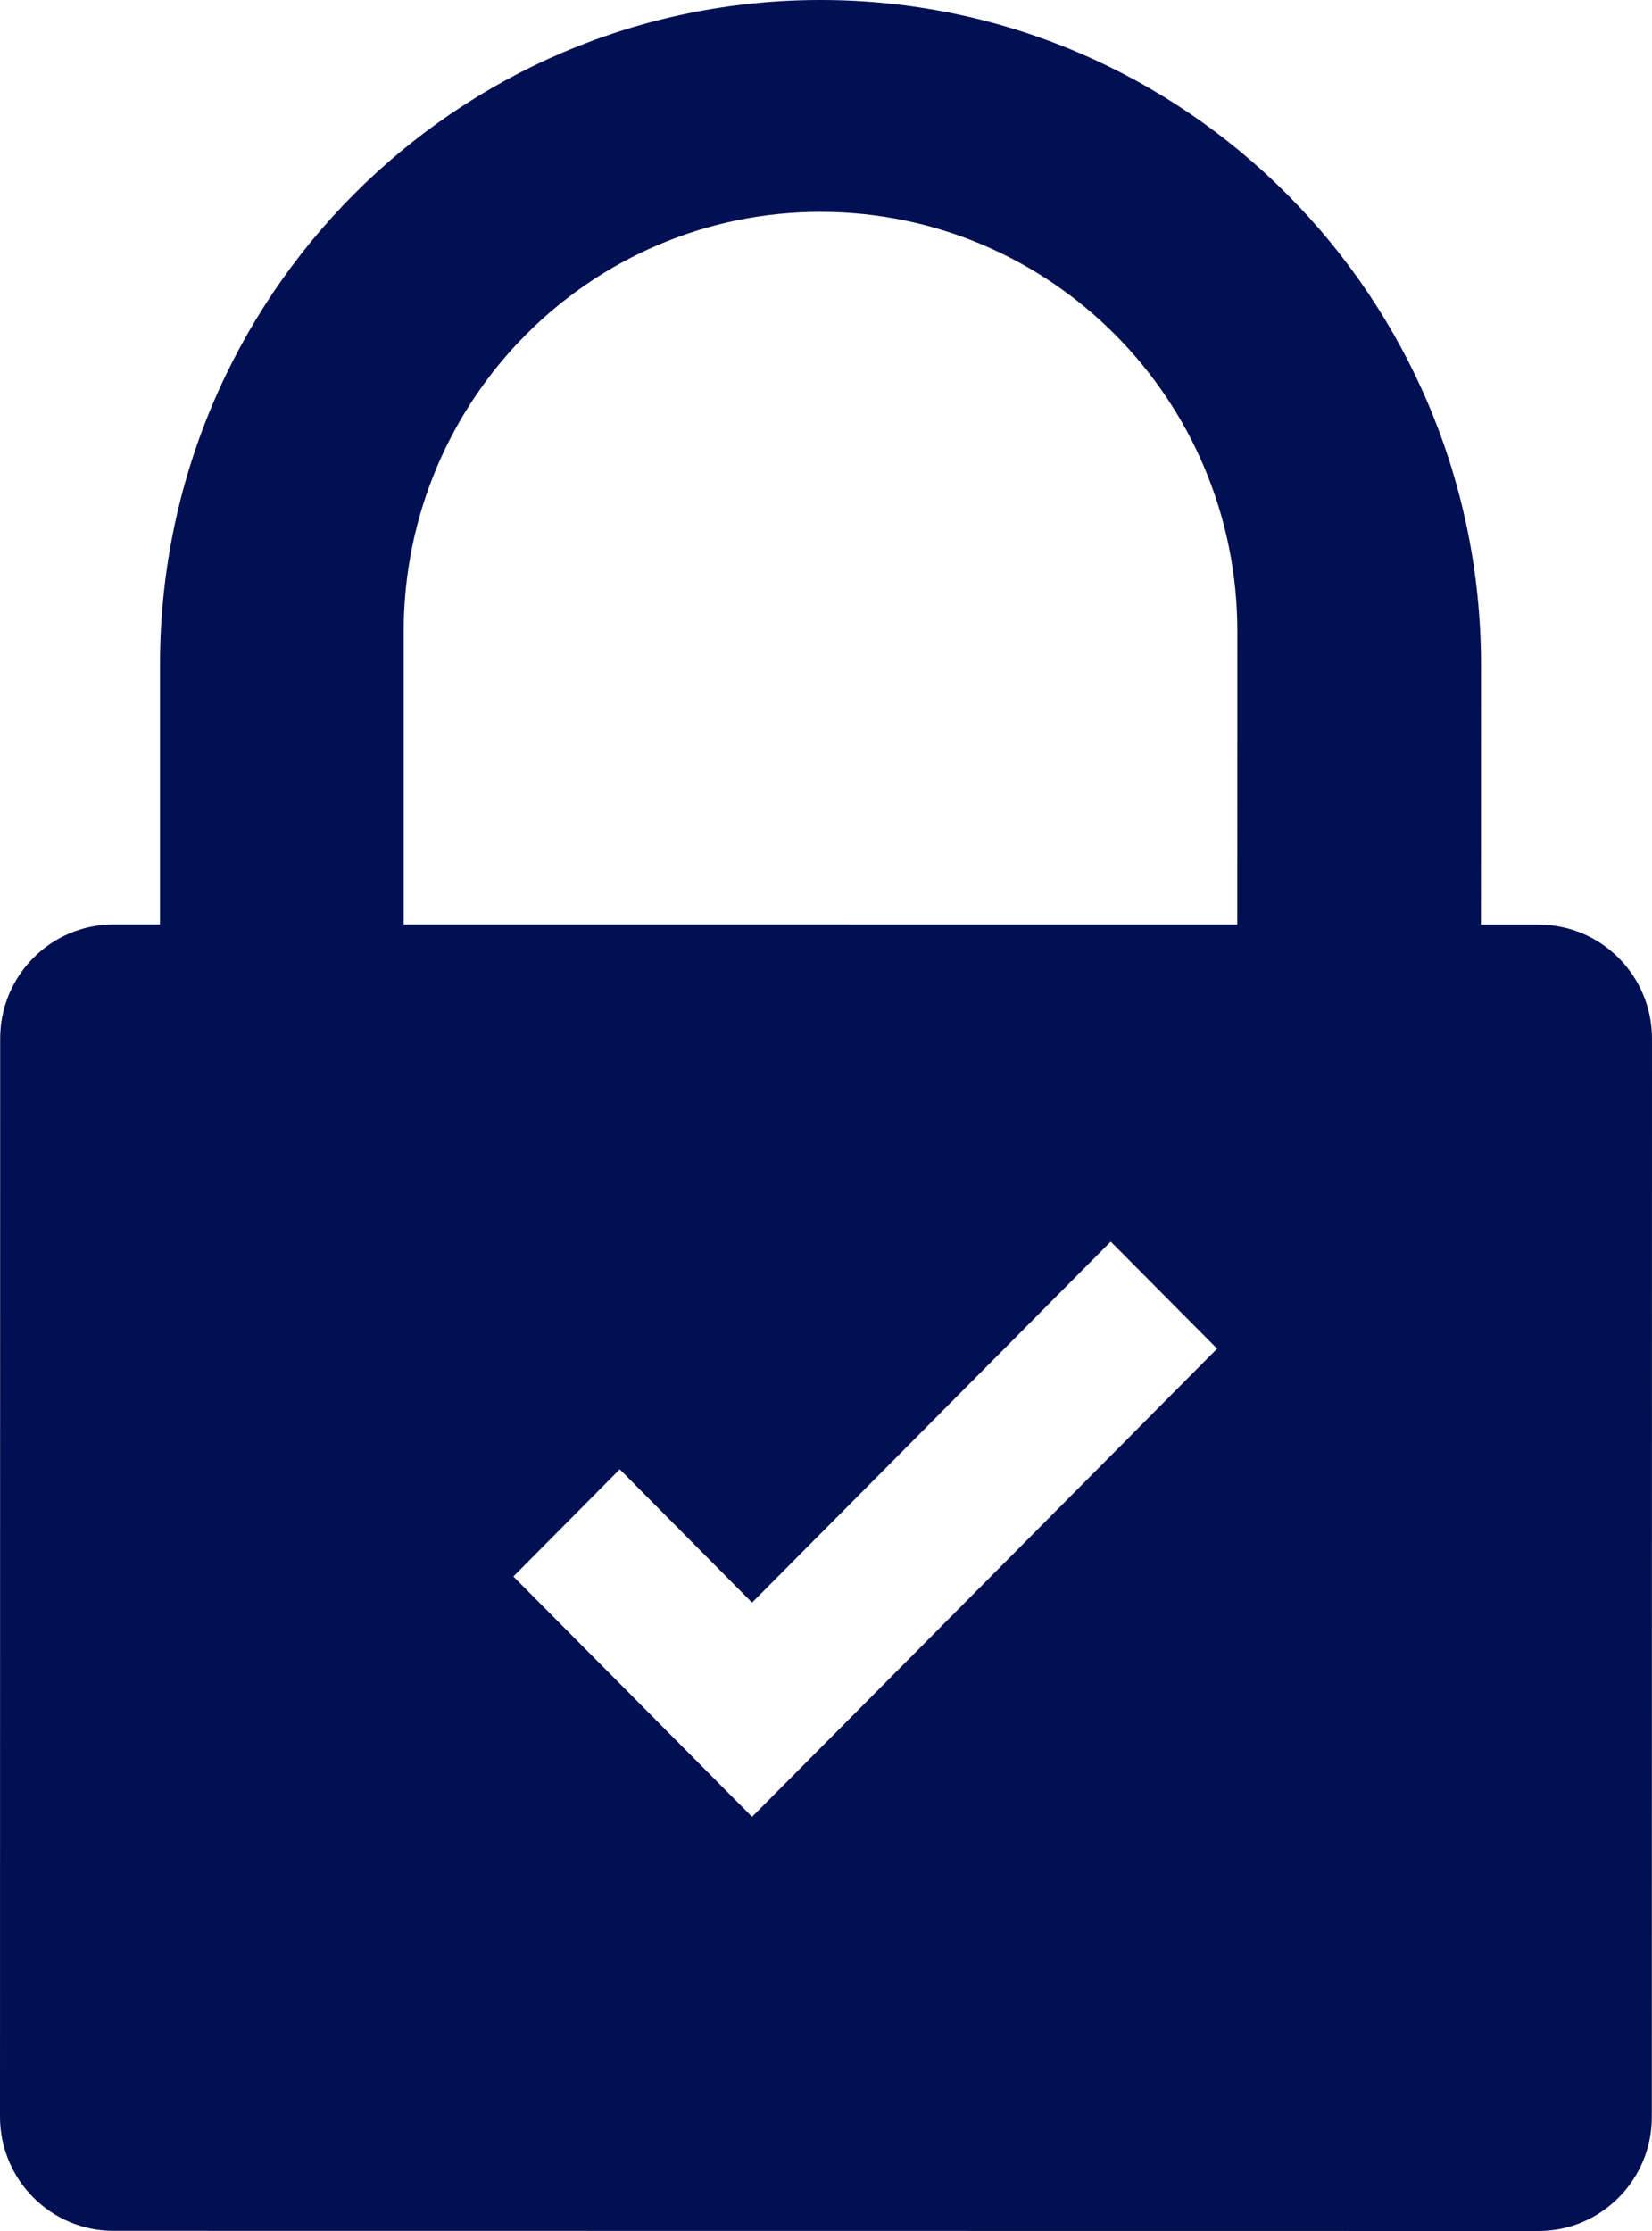
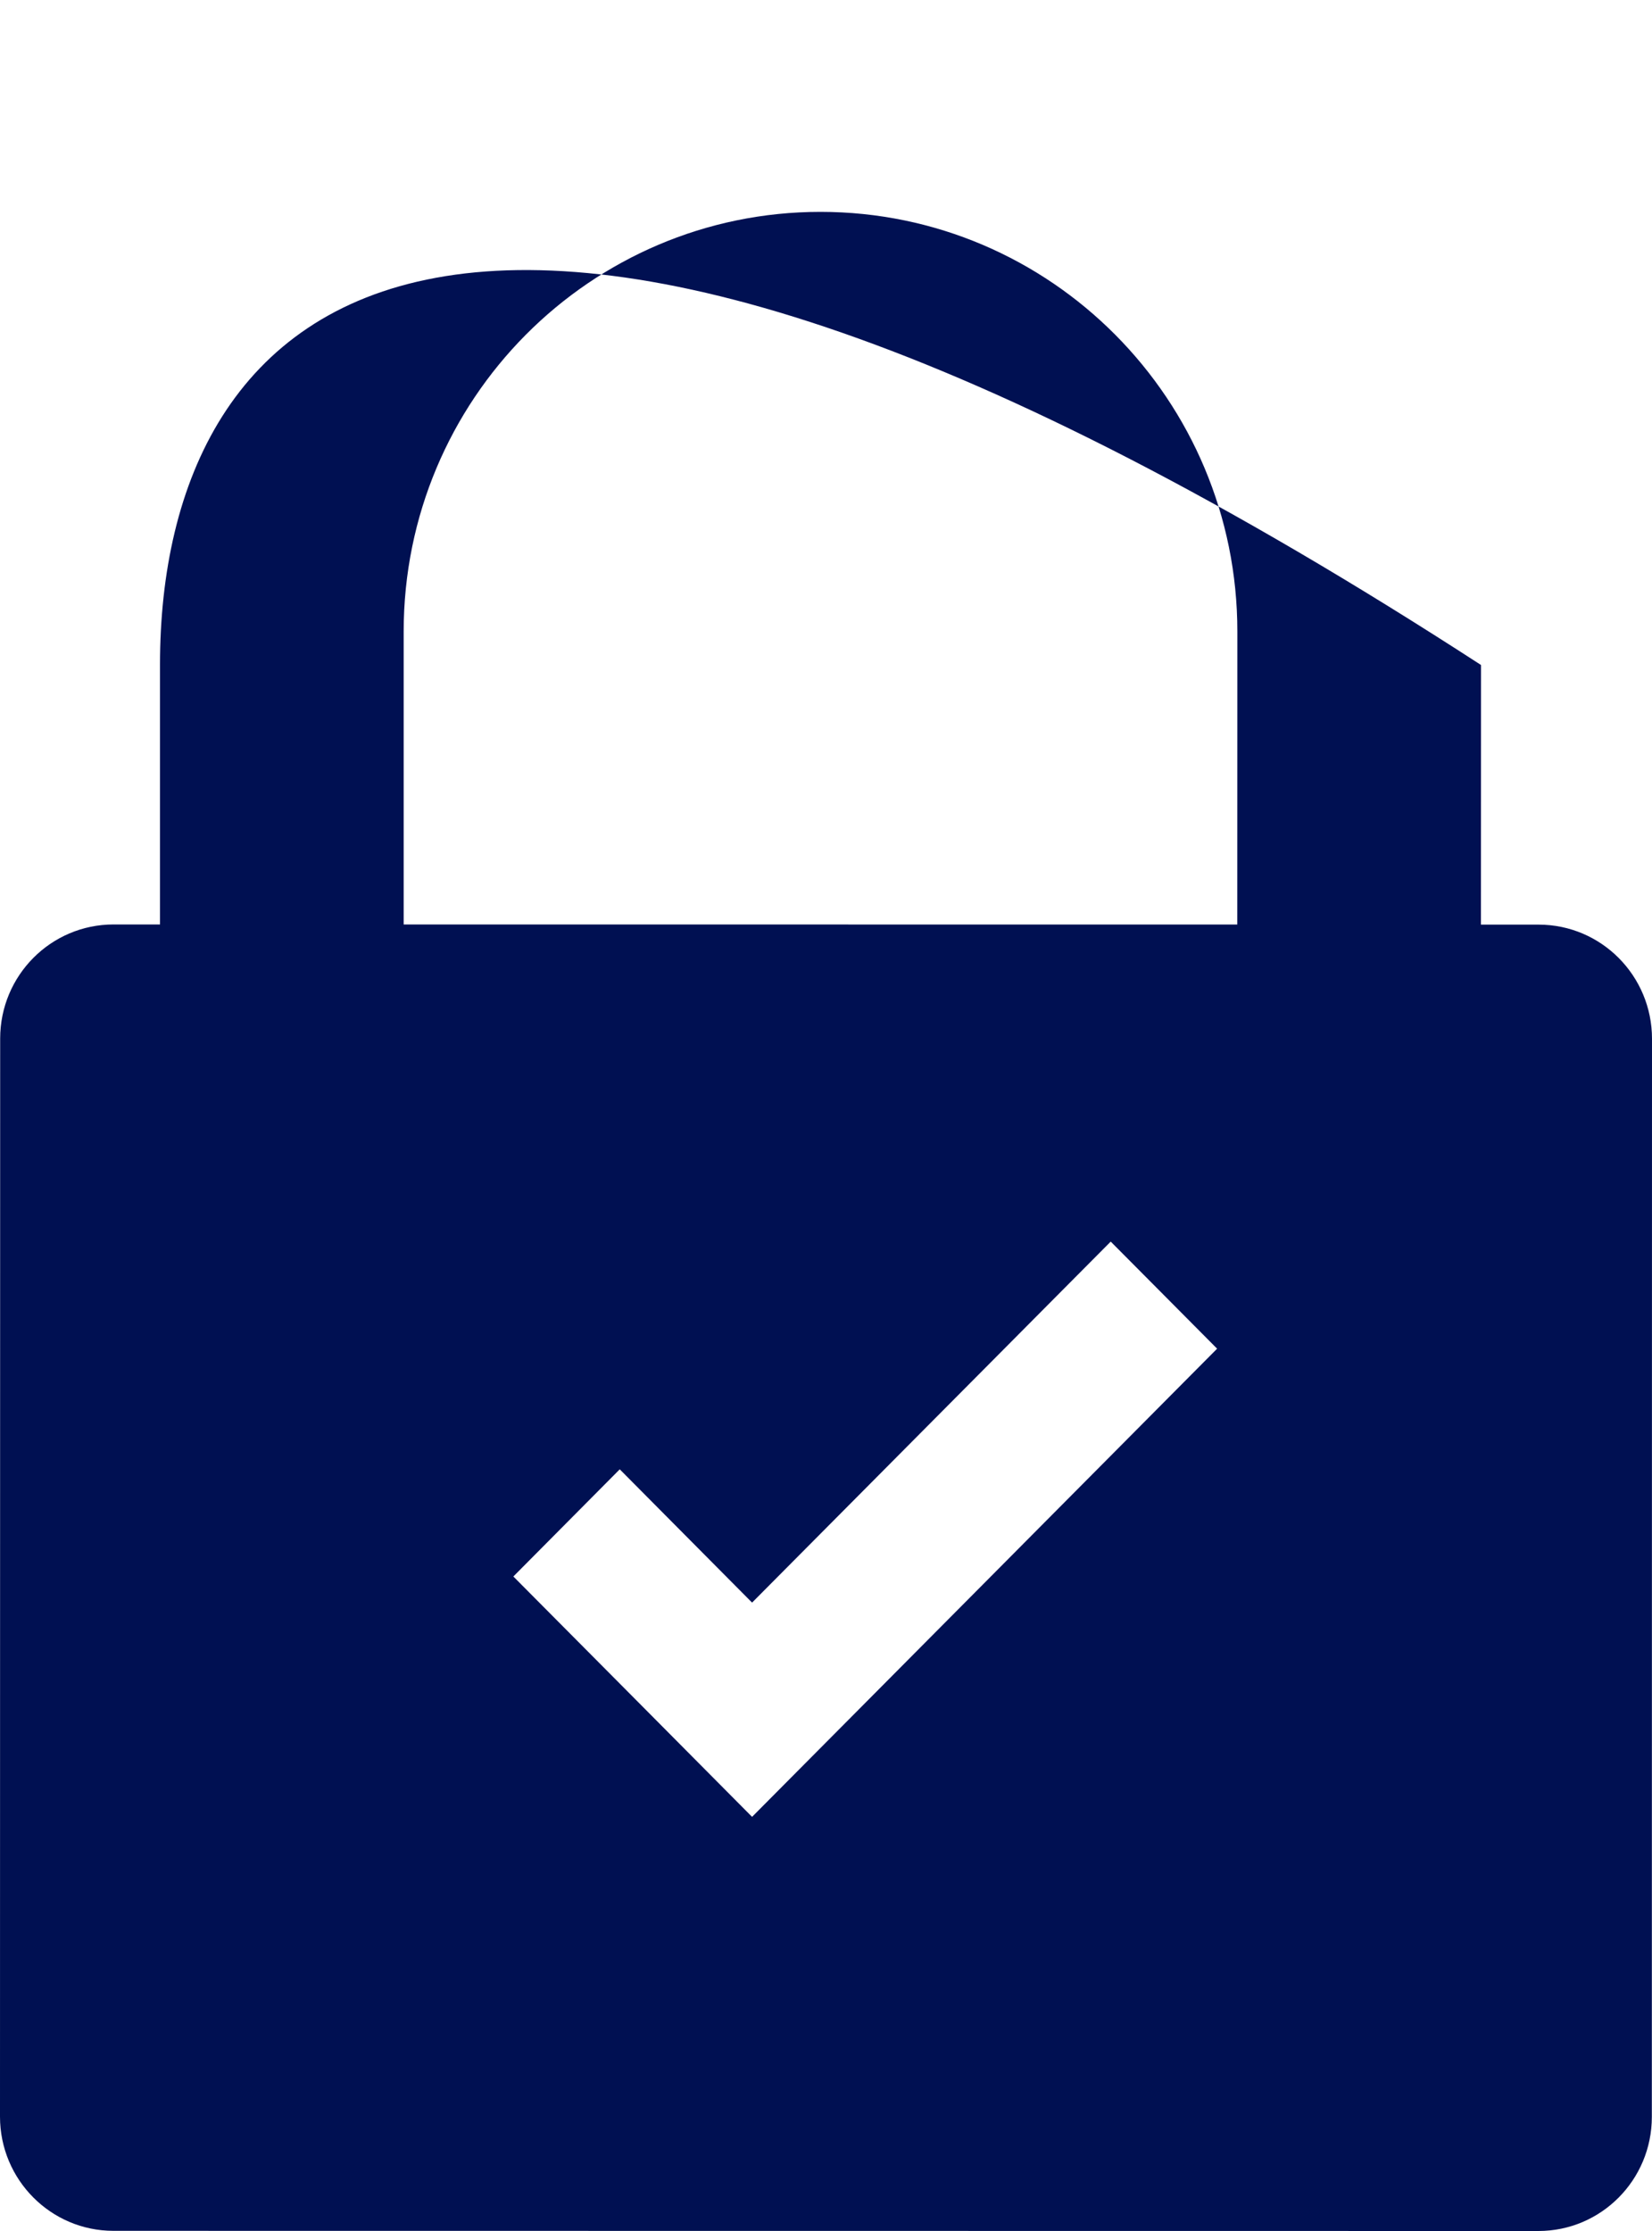
<svg xmlns="http://www.w3.org/2000/svg" width="20" height="27" viewBox="0 0 20 27" fill="none">
-   <path d="M18.627 11.19H17.929L17.93 8.048C17.931 3.604 14.351 0.001 9.935 8.67343e-08C5.518 -0.001 1.937 3.601 1.937 8.045V11.188H1.375C0.616 11.188 0.002 11.806 0.002 12.569L0 25.616C0 26.379 0.615 26.998 1.373 26.998L18.625 27C19.384 27 19.998 26.382 19.998 25.619L20 12.572C20 11.809 19.386 11.19 18.627 11.19ZM9.105 21.988L7.817 20.691L6.215 19.079L7.503 17.782L9.105 19.395L13.447 15.026L14.735 16.322L9.105 21.988ZM14.979 11.189L4.887 11.188L4.887 7.642C4.888 4.837 7.147 2.564 9.934 2.564C12.722 2.565 14.981 4.839 14.98 7.643L14.979 11.19V11.189Z" fill="#001052" />
+   <path d="M18.627 11.19H17.929L17.93 8.048C5.518 -0.001 1.937 3.601 1.937 8.045V11.188H1.375C0.616 11.188 0.002 11.806 0.002 12.569L0 25.616C0 26.379 0.615 26.998 1.373 26.998L18.625 27C19.384 27 19.998 26.382 19.998 25.619L20 12.572C20 11.809 19.386 11.19 18.627 11.19ZM9.105 21.988L7.817 20.691L6.215 19.079L7.503 17.782L9.105 19.395L13.447 15.026L14.735 16.322L9.105 21.988ZM14.979 11.189L4.887 11.188L4.887 7.642C4.888 4.837 7.147 2.564 9.934 2.564C12.722 2.565 14.981 4.839 14.98 7.643L14.979 11.19V11.189Z" fill="#001052" />
</svg>